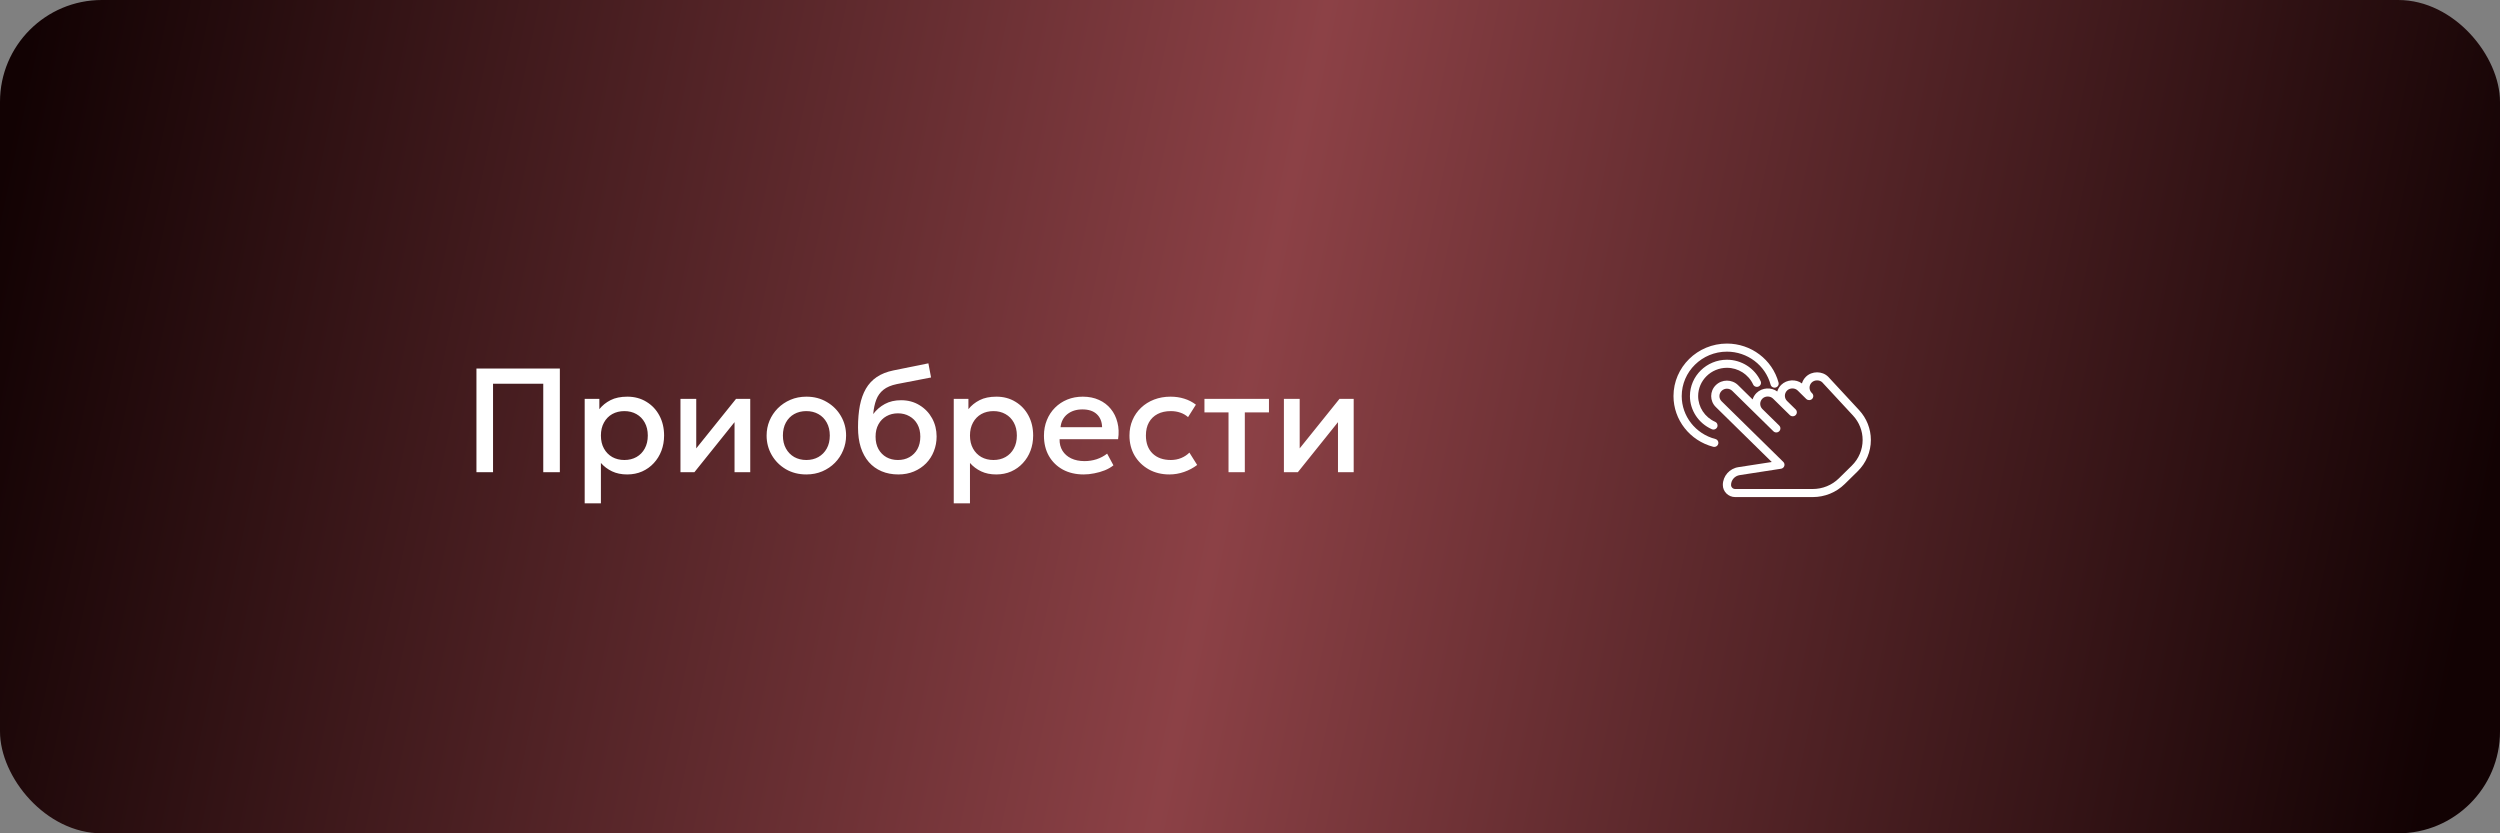
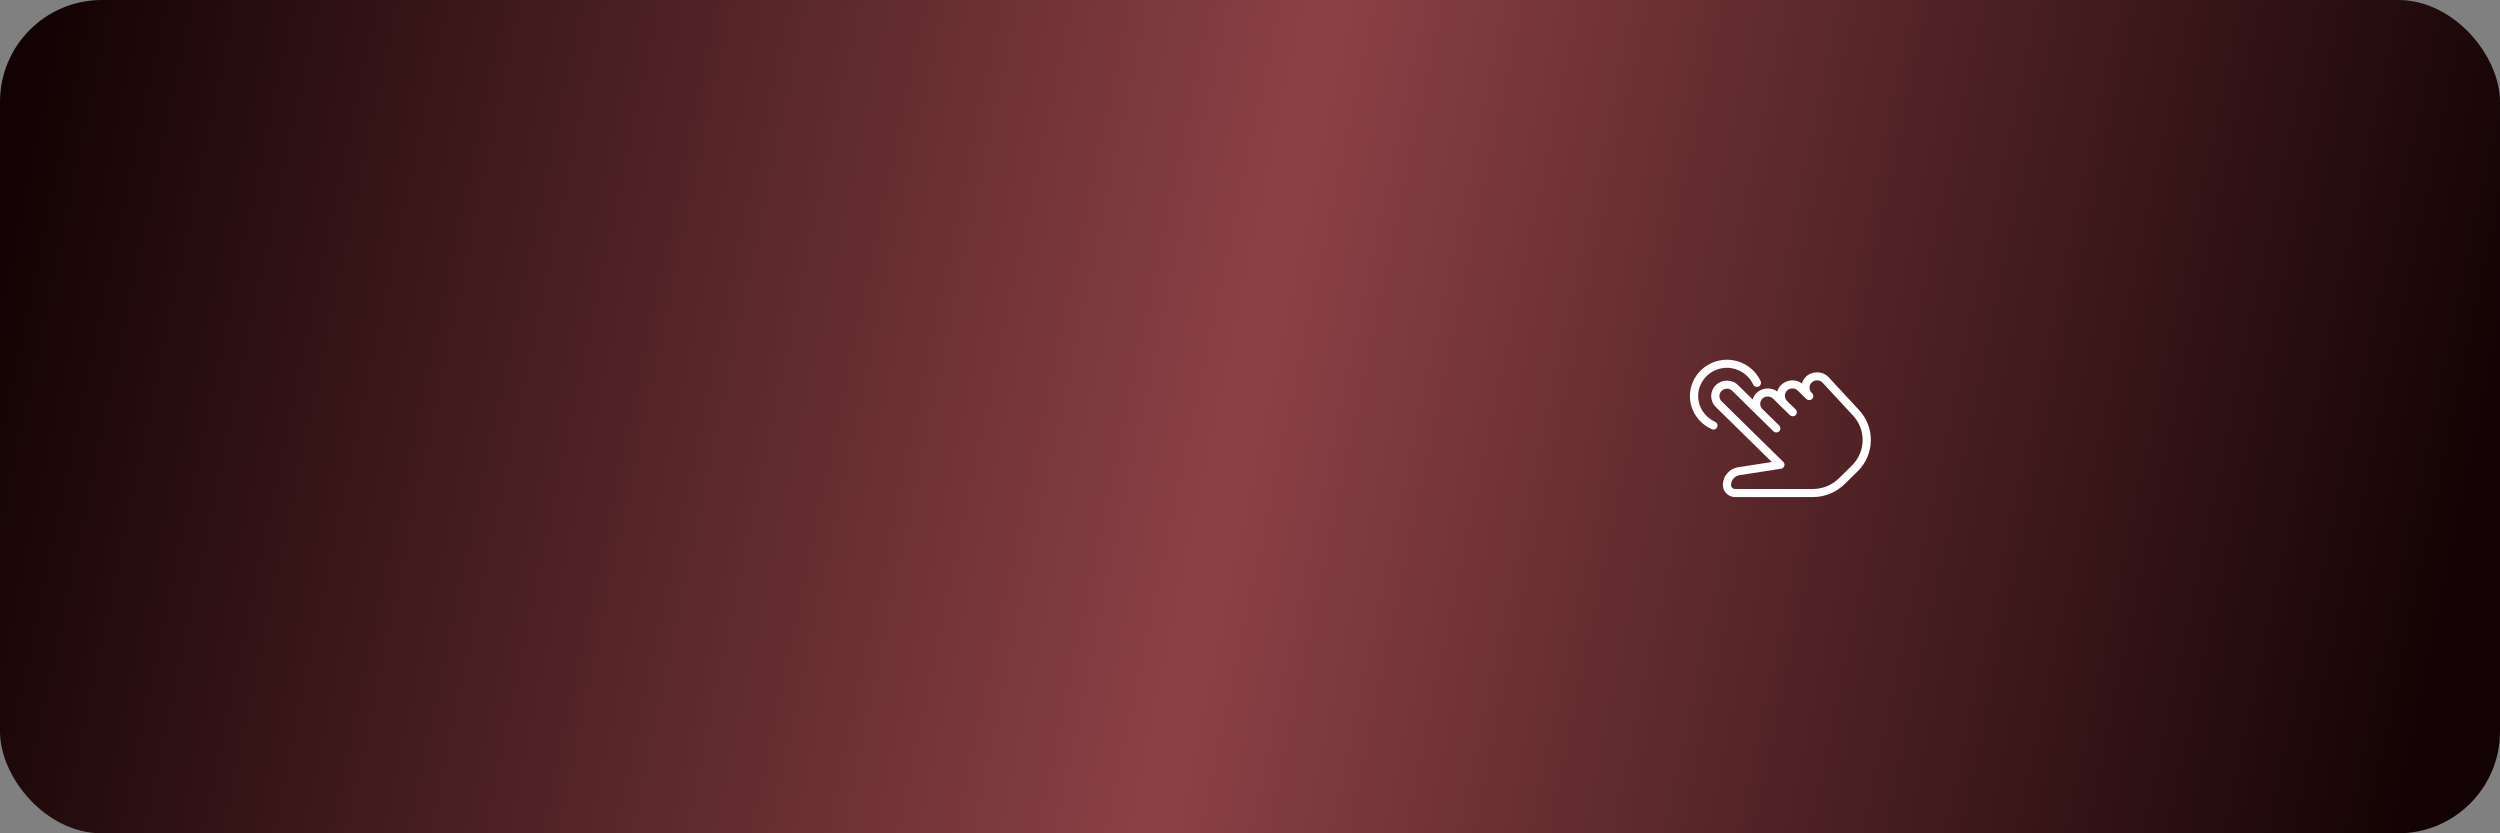
<svg xmlns="http://www.w3.org/2000/svg" width="270" height="90" viewBox="0 0 270 90" fill="none">
  <rect x="0" y="0" width="270" height="90" fill="#808080" stroke="none" />
  <rect width="270" height="90" rx="11" fill="url(#paint0_linear_30_71)" />
-   <path d="M51.456 51V39.8H60.464V51H58.672V41.44H53.248V51H51.456ZM63.146 54.36V43.08H64.73V44.192C65.044 43.792 65.447 43.467 65.938 43.216C66.428 42.965 67.034 42.84 67.754 42.84C68.527 42.84 69.213 43.024 69.81 43.392C70.412 43.755 70.882 44.253 71.218 44.888C71.554 45.517 71.722 46.235 71.722 47.04C71.722 47.621 71.626 48.168 71.434 48.68C71.242 49.187 70.967 49.632 70.61 50.016C70.258 50.4 69.837 50.701 69.346 50.92C68.861 51.133 68.322 51.24 67.73 51.24C67.111 51.24 66.567 51.128 66.098 50.904C65.629 50.68 65.228 50.379 64.898 50V54.36H63.146ZM67.434 49.68C67.924 49.68 68.359 49.573 68.738 49.36C69.122 49.141 69.421 48.835 69.634 48.44C69.853 48.045 69.962 47.579 69.962 47.04C69.962 46.501 69.853 46.035 69.634 45.64C69.415 45.24 69.114 44.933 68.73 44.72C68.351 44.507 67.919 44.4 67.434 44.4C66.943 44.4 66.506 44.507 66.122 44.72C65.743 44.933 65.445 45.24 65.226 45.64C65.007 46.035 64.898 46.501 64.898 47.04C64.898 47.579 65.007 48.045 65.226 48.44C65.445 48.835 65.743 49.141 66.122 49.36C66.506 49.573 66.943 49.68 67.434 49.68ZM73.49 51V43.08H75.194V48.424L79.49 43.08H81.026V51H79.33V45.592L74.994 51H73.49ZM87.082 51.24C86.255 51.24 85.517 51.051 84.866 50.672C84.221 50.288 83.714 49.779 83.346 49.144C82.978 48.504 82.794 47.803 82.794 47.04C82.794 46.475 82.898 45.941 83.106 45.44C83.319 44.933 83.618 44.485 84.002 44.096C84.391 43.707 84.847 43.4 85.37 43.176C85.893 42.952 86.466 42.84 87.09 42.84C87.917 42.84 88.653 43.032 89.298 43.416C89.949 43.795 90.458 44.304 90.826 44.944C91.194 45.579 91.378 46.277 91.378 47.04C91.378 47.6 91.271 48.133 91.058 48.64C90.85 49.147 90.554 49.595 90.17 49.984C89.786 50.373 89.333 50.68 88.81 50.904C88.287 51.128 87.711 51.24 87.082 51.24ZM87.082 49.68C87.573 49.68 88.007 49.573 88.386 49.36C88.77 49.141 89.071 48.835 89.29 48.44C89.509 48.045 89.618 47.579 89.618 47.04C89.618 46.501 89.509 46.035 89.29 45.64C89.071 45.24 88.77 44.933 88.386 44.72C88.007 44.507 87.573 44.4 87.082 44.4C86.591 44.4 86.154 44.507 85.77 44.72C85.391 44.933 85.093 45.24 84.874 45.64C84.661 46.035 84.554 46.501 84.554 47.04C84.554 47.579 84.663 48.045 84.882 48.44C85.101 48.835 85.399 49.141 85.778 49.36C86.162 49.573 86.597 49.68 87.082 49.68ZM97.018 51.24C96.351 51.24 95.749 51.125 95.21 50.896C94.671 50.667 94.213 50.336 93.834 49.904C93.455 49.467 93.165 48.936 92.962 48.312C92.764 47.683 92.666 46.968 92.666 46.168C92.666 45.288 92.733 44.499 92.866 43.8C93.004 43.101 93.221 42.496 93.514 41.984C93.812 41.472 94.204 41.051 94.69 40.72C95.18 40.389 95.775 40.152 96.474 40.008L100.266 39.24L100.554 40.768L96.866 41.48C96.247 41.608 95.762 41.813 95.41 42.096C95.058 42.379 94.799 42.739 94.634 43.176C94.469 43.613 94.359 44.128 94.306 44.72C94.642 44.267 95.061 43.904 95.562 43.632C96.063 43.36 96.647 43.224 97.314 43.224C98.066 43.224 98.73 43.403 99.306 43.76C99.887 44.112 100.341 44.584 100.666 45.176C100.991 45.768 101.154 46.424 101.154 47.144C101.154 47.704 101.055 48.232 100.858 48.728C100.666 49.224 100.386 49.661 100.018 50.04C99.65 50.413 99.213 50.707 98.706 50.92C98.199 51.133 97.636 51.24 97.018 51.24ZM96.978 49.68C97.442 49.68 97.855 49.579 98.218 49.376C98.586 49.168 98.874 48.877 99.082 48.504C99.29 48.125 99.394 47.677 99.394 47.16C99.394 46.643 99.29 46.197 99.082 45.824C98.874 45.445 98.586 45.155 98.218 44.952C97.855 44.744 97.442 44.64 96.978 44.64C96.514 44.64 96.098 44.744 95.73 44.952C95.367 45.155 95.082 45.445 94.874 45.824C94.666 46.197 94.562 46.643 94.562 47.16C94.562 47.677 94.666 48.125 94.874 48.504C95.082 48.877 95.367 49.168 95.73 49.376C96.098 49.579 96.514 49.68 96.978 49.68ZM103.005 54.36V43.08H104.589V44.192C104.904 43.792 105.307 43.467 105.797 43.216C106.288 42.965 106.893 42.84 107.613 42.84C108.387 42.84 109.072 43.024 109.669 43.392C110.272 43.755 110.741 44.253 111.077 44.888C111.413 45.517 111.581 46.235 111.581 47.04C111.581 47.621 111.485 48.168 111.293 48.68C111.101 49.187 110.827 49.632 110.469 50.016C110.117 50.4 109.696 50.701 109.205 50.92C108.72 51.133 108.181 51.24 107.589 51.24C106.971 51.24 106.427 51.128 105.957 50.904C105.488 50.68 105.088 50.379 104.757 50V54.36H103.005ZM107.293 49.68C107.784 49.68 108.219 49.573 108.597 49.36C108.981 49.141 109.28 48.835 109.493 48.44C109.712 48.045 109.821 47.579 109.821 47.04C109.821 46.501 109.712 46.035 109.493 45.64C109.275 45.24 108.973 44.933 108.589 44.72C108.211 44.507 107.779 44.4 107.293 44.4C106.803 44.4 106.365 44.507 105.981 44.72C105.603 44.933 105.304 45.24 105.085 45.64C104.867 46.035 104.757 46.501 104.757 47.04C104.757 47.579 104.867 48.045 105.085 48.44C105.304 48.835 105.603 49.141 105.981 49.36C106.365 49.573 106.803 49.68 107.293 49.68ZM117.043 51.24C116.19 51.24 115.44 51.067 114.795 50.72C114.15 50.368 113.646 49.877 113.283 49.248C112.926 48.619 112.747 47.888 112.747 47.056C112.747 46.448 112.851 45.888 113.059 45.376C113.267 44.859 113.56 44.411 113.939 44.032C114.318 43.653 114.76 43.36 115.267 43.152C115.779 42.944 116.336 42.84 116.939 42.84C117.595 42.84 118.179 42.957 118.691 43.192C119.203 43.421 119.627 43.744 119.963 44.16C120.304 44.576 120.544 45.064 120.683 45.624C120.827 46.179 120.851 46.781 120.755 47.432H114.435C114.424 47.907 114.528 48.323 114.747 48.68C114.966 49.032 115.278 49.307 115.683 49.504C116.094 49.701 116.576 49.8 117.131 49.8C117.579 49.8 118.011 49.733 118.427 49.6C118.848 49.461 119.23 49.259 119.571 48.992L120.251 50.256C119.995 50.464 119.686 50.643 119.323 50.792C118.96 50.936 118.582 51.045 118.187 51.12C117.792 51.2 117.411 51.24 117.043 51.24ZM114.539 46.136H119.027C119.011 45.539 118.819 45.069 118.451 44.728C118.088 44.387 117.571 44.216 116.899 44.216C116.248 44.216 115.707 44.387 115.275 44.728C114.848 45.069 114.603 45.539 114.539 46.136ZM126.294 51.24C125.462 51.24 124.72 51.059 124.07 50.696C123.419 50.328 122.907 49.829 122.534 49.2C122.166 48.565 121.982 47.845 121.982 47.04C121.982 46.432 122.091 45.875 122.31 45.368C122.528 44.856 122.838 44.411 123.238 44.032C123.638 43.653 124.107 43.36 124.646 43.152C125.19 42.944 125.779 42.84 126.414 42.84C126.947 42.84 127.44 42.912 127.894 43.056C128.352 43.195 128.774 43.411 129.158 43.704L128.31 45.048C128.064 44.829 127.782 44.667 127.462 44.56C127.147 44.453 126.811 44.4 126.454 44.4C125.899 44.4 125.422 44.504 125.022 44.712C124.622 44.92 124.31 45.221 124.086 45.616C123.867 46.005 123.758 46.477 123.758 47.032C123.758 47.859 123.998 48.507 124.478 48.976C124.963 49.445 125.622 49.68 126.454 49.68C126.848 49.68 127.222 49.608 127.574 49.464C127.926 49.315 128.219 49.12 128.454 48.88L129.294 50.216C128.872 50.536 128.403 50.787 127.886 50.968C127.368 51.149 126.838 51.24 126.294 51.24ZM132.68 51V44.536H130.08V43.08H137.048V44.536H134.44V51H132.68ZM138.662 51V43.08H140.366V48.424L144.662 43.08H146.198V51H144.502V45.592L140.166 51H138.662Z" fill="white" />
  <path d="M200.783 44.29L197.442 40.686C196.802 40.055 195.69 40.05 195.038 40.691C194.828 40.898 194.684 41.146 194.609 41.412C193.961 40.923 192.972 40.976 192.374 41.563C192.17 41.763 192.022 42.011 191.943 42.283C191.297 41.795 190.306 41.851 189.71 42.436C189.51 42.632 189.363 42.874 189.283 43.14L187.709 41.594C187.048 40.945 185.973 40.943 185.304 41.599C184.643 42.248 184.643 43.306 185.304 43.956L191.351 49.897L187.766 50.45C186.796 50.586 186.066 51.413 186.066 52.376C186.066 53.097 186.663 53.684 187.398 53.684H195.772C197.076 53.684 198.302 53.185 199.228 52.278L200.624 50.905C201.546 50 202.053 48.796 202.053 47.516C202.053 46.321 201.601 45.175 200.783 44.29ZM199.995 50.289L198.599 51.662C197.843 52.403 196.838 52.812 195.772 52.812H187.398C187.153 52.812 186.954 52.616 186.954 52.376C186.954 51.845 187.357 51.389 187.897 51.312L192.351 50.624C192.516 50.599 192.652 50.485 192.704 50.328C192.756 50.173 192.714 50.001 192.596 49.885L185.932 43.338C185.618 43.029 185.618 42.525 185.938 42.21C186.089 42.061 186.295 41.978 186.51 41.978C186.717 41.978 186.923 42.056 187.082 42.211L189.689 44.773C189.695 44.78 189.703 44.787 189.71 44.794L191.526 46.576C191.699 46.747 191.98 46.747 192.154 46.576C192.327 46.406 192.327 46.13 192.154 45.959L190.323 44.161C190.024 43.85 190.029 43.358 190.344 43.048C190.649 42.749 191.18 42.748 191.486 43.048L192.359 43.906C192.364 43.912 192.369 43.917 192.374 43.921L193.301 44.831C193.474 45.001 193.756 45.001 193.929 44.831C194.102 44.661 194.102 44.385 193.929 44.214L192.991 43.294C192.688 42.983 192.692 42.487 193.008 42.175C193.313 41.877 193.845 41.875 194.15 42.175L195.077 43.09C195.078 43.09 195.078 43.091 195.079 43.091L195.08 43.092L195.084 43.094C195.084 43.094 195.084 43.095 195.084 43.095L195.086 43.097H195.088C195.264 43.257 195.537 43.253 195.706 43.085C195.878 42.915 195.878 42.639 195.705 42.469L195.652 42.417C195.352 42.106 195.356 41.612 195.671 41.303C195.977 41.004 196.522 41.017 196.799 41.288L200.124 44.878C200.795 45.603 201.164 46.539 201.164 47.517C201.164 48.563 200.748 49.548 199.995 50.289Z" fill="white" />
  <path d="M195.083 43.094H195.084L195.082 43.093C195.083 43.094 195.084 43.094 195.083 43.094ZM190.148 41.166C189.501 39.76 188.074 38.851 186.51 38.851C184.306 38.851 182.513 40.612 182.513 42.777C182.513 44.313 183.438 45.716 184.869 46.352C184.977 46.4 185.099 46.403 185.209 46.362C185.319 46.322 185.408 46.239 185.457 46.134C185.558 45.914 185.459 45.656 185.235 45.556C184.121 45.062 183.401 43.971 183.401 42.777C183.401 41.093 184.796 39.723 186.51 39.723C187.725 39.723 188.835 40.431 189.338 41.525C189.362 41.577 189.397 41.624 189.439 41.664C189.482 41.703 189.532 41.734 189.586 41.754C189.641 41.774 189.699 41.784 189.757 41.782C189.816 41.78 189.873 41.767 189.926 41.743C190.149 41.645 190.249 41.386 190.148 41.166Z" fill="white" />
-   <path d="M192.083 41.319C191.412 38.838 189.12 37.105 186.51 37.105C183.327 37.105 180.737 39.65 180.737 42.777C180.737 45.342 182.501 47.594 185.026 48.253C185.065 48.263 185.103 48.267 185.14 48.267C185.337 48.267 185.517 48.139 185.569 47.944C185.632 47.711 185.492 47.472 185.254 47.41C183.118 46.852 181.625 44.947 181.625 42.777C181.625 40.131 183.817 37.978 186.51 37.978C188.718 37.978 190.657 39.444 191.225 41.543C191.287 41.776 191.522 41.915 191.768 41.853C192.004 41.791 192.145 41.552 192.083 41.319Z" fill="white" />
  <defs>
    <linearGradient id="paint0_linear_30_71" x1="265.363" y1="70.714" x2="0.888" y2="15.064" gradientUnits="userSpaceOnUse">
      <stop stop-color="#120203" />
      <stop offset="0.495" stop-color="#8C4146" />
      <stop offset="1" stop-color="#120203" />
    </linearGradient>
  </defs>
</svg>